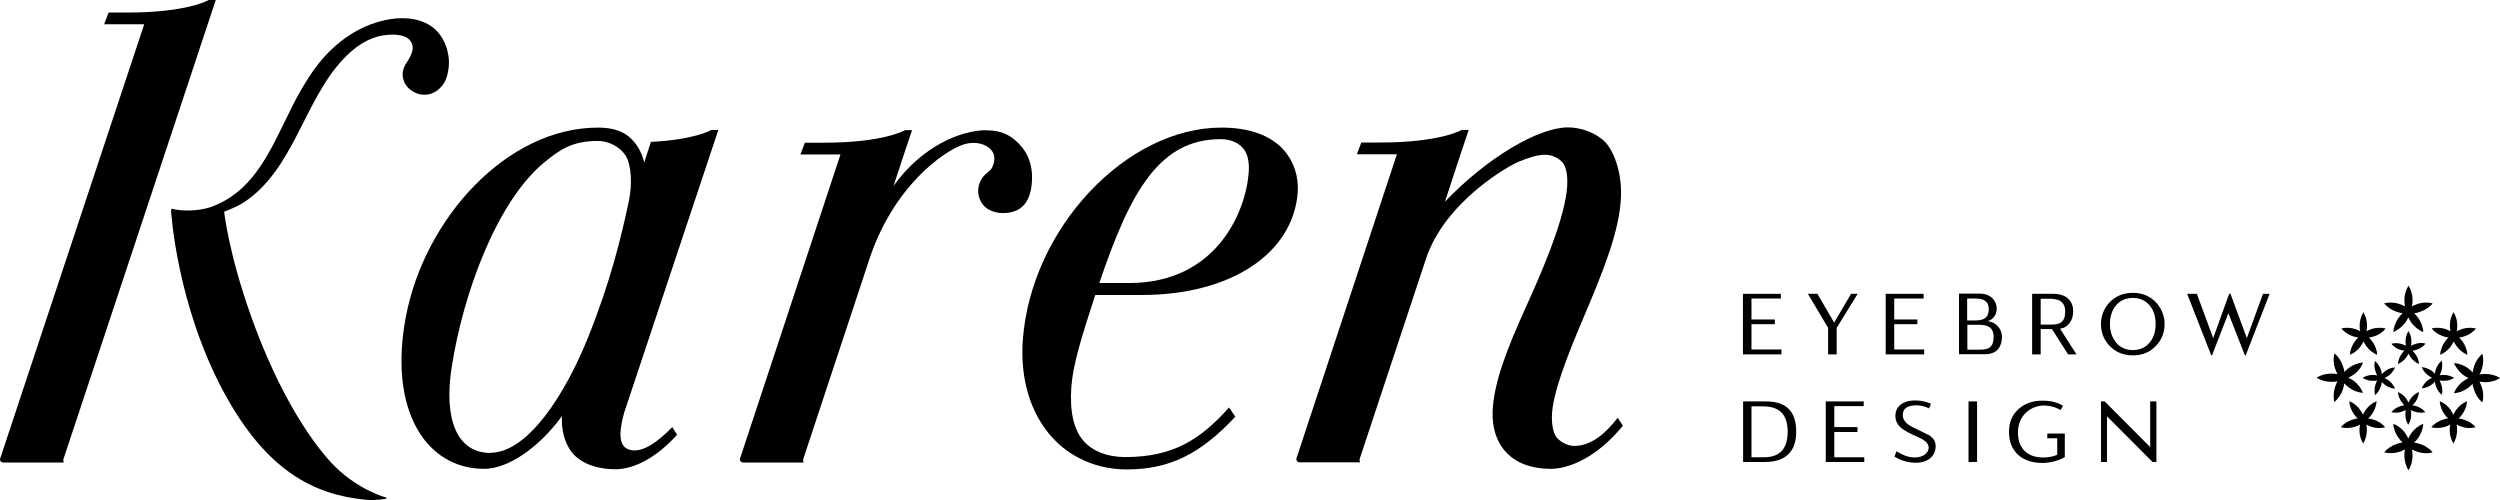
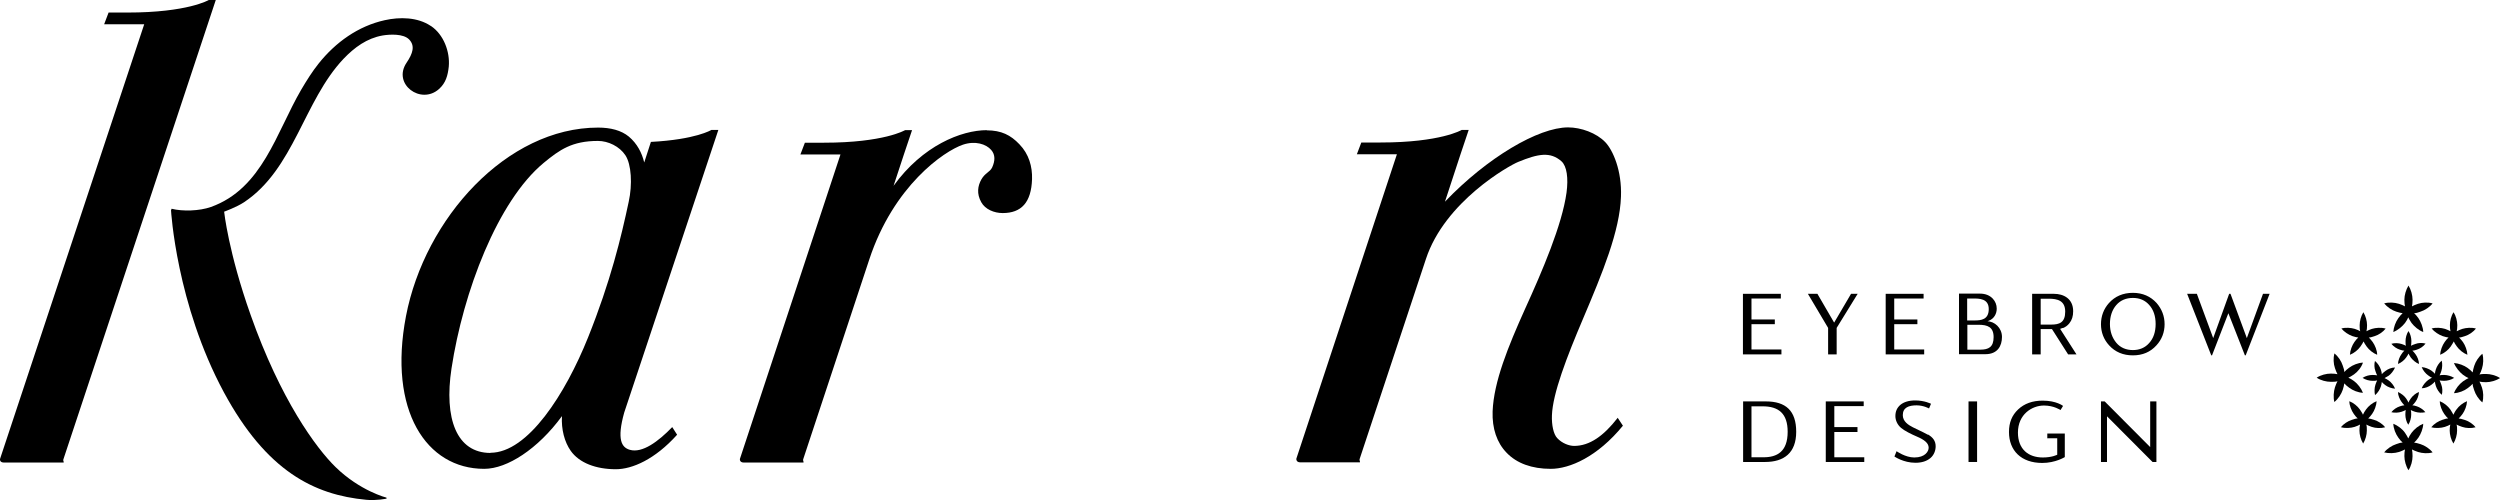
<svg xmlns="http://www.w3.org/2000/svg" width="110" height="22" viewBox="0 0 110 22" fill="none">
  <g clip-path="url(#clip0_561_2)">
-     <path d="M48.209 12.979H50.245C54.139 12.979 56.886 11.168 57.1 8.477C57.151 7.779 56.929 7.098 56.484 6.597C55.902 5.951 54.961 5.614 53.745 5.614C49.552 5.614 45.393 10.038 45.008 14.902C44.871 16.627 45.325 18.162 46.275 19.223C47.105 20.146 48.277 20.655 49.578 20.655C51.435 20.655 52.813 19.991 54.353 18.335L54.079 17.929C52.83 19.326 51.632 20.111 49.509 20.111C48.722 20.111 48.08 19.853 47.695 19.421C47.242 18.921 47.062 18.11 47.139 17.024C47.207 16.101 47.533 14.98 48.191 12.988L48.209 12.979ZM53.703 6.123C54.165 6.123 54.481 6.287 54.687 6.511C54.892 6.744 54.978 7.106 54.944 7.589C54.807 9.374 53.489 12.453 49.681 12.453H48.371C49.758 8.331 51.058 6.123 53.711 6.123H53.703Z" fill="black" />
    <path d="M28.637 6.252L28.346 7.149C28.244 6.727 28.038 6.321 27.67 6.011C27.336 5.735 26.866 5.614 26.318 5.614C22.305 5.614 18.693 9.599 17.863 13.911C17.067 18.067 18.762 20.629 21.303 20.629C21.825 20.629 22.407 20.404 22.989 20.017C23.597 19.611 24.204 19.025 24.726 18.309C24.692 18.895 24.838 19.447 25.111 19.835C25.488 20.37 26.224 20.646 27.097 20.646C27.816 20.646 28.817 20.215 29.793 19.128L29.578 18.792C28.962 19.43 28.261 19.948 27.713 19.792C27.354 19.689 27.131 19.352 27.465 18.154L31.607 5.718H31.299C31.299 5.718 30.622 6.14 28.637 6.244V6.252ZM21.586 19.93C20.088 19.93 19.532 18.421 19.866 16.213C20.379 12.841 21.894 8.848 23.922 7.167C24.624 6.589 25.171 6.201 26.309 6.201C26.763 6.201 27.259 6.442 27.516 6.83C27.781 7.227 27.833 8.115 27.662 8.883C27.328 10.452 26.866 12.376 25.873 14.851C24.88 17.326 23.229 19.922 21.577 19.922L21.586 19.93Z" fill="black" />
    <path d="M43.425 5.727C42.295 5.727 40.592 6.408 39.317 8.176L39.771 6.796L40.13 5.727H39.822C39.822 5.727 38.898 6.279 36.254 6.279H35.415L35.218 6.796H36.981L32.557 20.189C32.557 20.189 32.523 20.353 32.736 20.353H35.355V20.319C35.355 20.319 35.329 20.25 35.338 20.215L38.248 11.418C39.317 8.176 41.534 6.649 42.372 6.365C42.911 6.184 43.391 6.339 43.613 6.598C43.801 6.813 43.784 7.081 43.656 7.365C43.553 7.581 43.348 7.598 43.177 7.9C43.023 8.176 42.963 8.521 43.177 8.9C43.348 9.211 43.742 9.375 44.118 9.375C44.94 9.375 45.376 8.909 45.41 7.883C45.427 7.331 45.273 6.779 44.854 6.348C44.469 5.942 44.058 5.735 43.416 5.735L43.425 5.727Z" fill="black" />
    <path d="M71.177 18.386C70.561 19.18 69.945 19.62 69.26 19.62C69.046 19.62 68.73 19.508 68.516 19.275C68.353 19.102 68.268 18.697 68.285 18.274C68.319 17.317 68.935 15.713 69.654 14.023C70.51 12.005 71.272 10.168 71.323 8.65C71.366 7.511 70.972 6.614 70.638 6.261C70.245 5.847 69.56 5.605 68.995 5.605C67.694 5.605 65.444 6.925 63.578 8.874L64.263 6.787L64.622 5.718H64.314C64.314 5.718 63.39 6.27 60.746 6.27H59.898L59.702 6.787H61.464L57.04 20.18C57.04 20.18 57.014 20.344 57.22 20.344H59.838V20.309C59.838 20.309 59.813 20.241 59.821 20.206L62.739 11.401C63.57 8.865 66.411 7.279 66.804 7.123C67.686 6.761 68.216 6.666 68.704 7.097C68.944 7.313 69.012 7.839 68.927 8.477C68.73 9.9 67.865 11.918 67.095 13.609C66.359 15.247 65.726 16.791 65.675 18.102C65.649 18.852 65.863 19.482 66.291 19.921C66.736 20.387 67.403 20.629 68.234 20.629C69.064 20.629 70.287 20.102 71.408 18.731L71.169 18.369L71.177 18.386Z" fill="black" />
    <path d="M18.95 1.139C18.368 0.75 17.589 0.742 16.93 0.888C15.758 1.147 14.765 1.863 14.021 2.794C13.738 3.148 13.49 3.545 13.251 3.95C12.155 5.83 11.547 8.296 9.28 9.107C8.766 9.288 8.03 9.306 7.551 9.185L7.525 9.254C7.525 9.254 7.756 13.376 9.853 17.265C11.727 20.732 13.824 21.776 16.117 21.991C16.554 22.035 17.007 21.94 17.007 21.94V21.897C17.007 21.897 15.843 21.603 14.765 20.551C13.909 19.715 12.343 17.585 11.025 13.85C10.05 11.099 9.862 9.314 9.862 9.314C9.862 9.314 10.409 9.116 10.735 8.9C12.942 7.434 13.362 4.442 15.116 2.587C15.595 2.087 16.143 1.682 16.836 1.561C17.153 1.509 17.743 1.475 18 1.734C18.274 2.018 18.163 2.354 17.889 2.76C17.255 3.7 18.522 4.631 19.318 3.915C19.617 3.648 19.703 3.32 19.746 2.932C19.806 2.268 19.515 1.518 18.967 1.147L18.95 1.139Z" fill="black" />
    <path d="M2.785 20.223L9.494 0H9.186C9.186 0 8.261 0.552 5.617 0.552H4.778L4.582 1.069H6.345L0.003 20.189C0.003 20.189 -0.039 20.353 0.183 20.353H2.802V20.318C2.802 20.318 2.776 20.267 2.785 20.223V20.223Z" fill="black" />
    <path d="M77.065 14.264H78.092V14.057H77.065V13.135H78.357V12.928H76.689V15.593H78.383V15.377H77.065V14.264Z" fill="black" />
    <path d="M80.702 14.195L79.966 12.928H79.547L80.437 14.428V15.593H80.813V14.428L81.737 12.928H81.446L80.702 14.195Z" fill="black" />
    <path d="M83.346 14.264H84.365V14.057H83.346V13.135H84.638V12.928H82.97V15.593H84.664V15.377H83.346V14.264Z" fill="black" />
    <path d="M90.766 14.437C90.877 14.394 90.971 14.325 91.048 14.23C91.168 14.083 91.219 13.911 91.219 13.695C91.219 13.135 90.792 12.928 90.372 12.928H89.414V15.593H89.79V14.48H90.287L90.997 15.593H91.365L90.646 14.471L90.757 14.428L90.766 14.437ZM90.252 14.282H89.79V13.143H90.141C90.535 13.143 90.869 13.23 90.869 13.713C90.869 14.195 90.612 14.282 90.252 14.282V14.282Z" fill="black" />
    <path d="M87.42 14.144C87.42 14.144 87.463 14.135 87.514 14.109C87.736 14.023 87.856 13.807 87.856 13.583C87.856 13.411 87.796 13.264 87.685 13.143C87.548 12.997 87.36 12.919 87.112 12.919H86.196V15.584H87.36C87.891 15.584 88.087 15.222 88.087 14.825C88.087 14.428 87.762 14.135 87.428 14.135L87.42 14.144ZM86.564 13.134H86.812C87.086 13.134 87.505 13.134 87.505 13.6C87.505 14.066 87.163 14.1 86.881 14.1H86.555V13.134H86.564ZM87.129 15.385H86.564V14.29H87.052C87.463 14.29 87.719 14.394 87.719 14.834C87.719 15.273 87.497 15.385 87.129 15.385Z" fill="black" />
    <path d="M93.847 12.885C93.41 12.885 93.059 13.04 92.794 13.333C92.563 13.592 92.443 13.911 92.443 14.265C92.443 14.618 92.563 14.937 92.802 15.196C93.068 15.489 93.419 15.636 93.847 15.636C94.275 15.636 94.617 15.489 94.882 15.196C95.122 14.937 95.242 14.618 95.242 14.265C95.242 13.911 95.122 13.601 94.891 13.333C94.625 13.04 94.275 12.885 93.847 12.885ZM94.565 15.092C94.386 15.3 94.138 15.403 93.847 15.403C93.556 15.403 93.299 15.3 93.119 15.084C92.939 14.868 92.837 14.592 92.837 14.256C92.837 13.92 92.931 13.635 93.119 13.419C93.299 13.213 93.547 13.109 93.847 13.109C94.146 13.109 94.386 13.213 94.565 13.419C94.754 13.626 94.848 13.911 94.848 14.256C94.848 14.601 94.754 14.886 94.565 15.092V15.092Z" fill="black" />
    <path d="M98.861 14.877L98.142 12.928H98.091H98.083L97.381 14.877L96.662 12.928H96.234L97.295 15.636H97.321H97.329L98.048 13.781L98.776 15.636H98.801H98.81L99.863 12.928H99.572L98.861 14.877Z" fill="black" />
    <path d="M80.71 19.008H81.729V18.792H80.71V17.869H82.003V17.662H80.334V20.327H82.028V20.12H80.71V19.008Z" fill="black" />
    <path d="M77.69 17.662H76.697V20.327H77.664C78.494 20.327 79.033 19.93 79.033 18.999C79.033 18.067 78.571 17.662 77.698 17.662H77.69ZM77.604 20.12H77.065V17.878H77.553C78.263 17.878 78.657 18.197 78.657 18.999C78.657 19.878 78.186 20.12 77.596 20.12H77.604Z" fill="black" />
    <path d="M84.827 19.128C84.767 19.094 84.553 18.982 84.168 18.801C83.962 18.697 83.723 18.542 83.723 18.266C83.723 17.93 83.988 17.835 84.33 17.835C84.638 17.835 84.878 17.973 84.878 17.973L84.964 17.766C84.964 17.766 84.681 17.619 84.27 17.619C83.988 17.619 83.766 17.688 83.612 17.817C83.466 17.947 83.397 18.102 83.397 18.309C83.397 18.49 83.483 18.689 83.646 18.826C83.783 18.947 84.108 19.111 84.356 19.215C84.656 19.344 84.861 19.491 84.861 19.698C84.861 19.861 84.707 20.129 84.228 20.129C83.834 20.129 83.449 19.853 83.449 19.853L83.355 20.086C83.355 20.086 83.748 20.362 84.279 20.362C84.553 20.362 84.775 20.293 84.938 20.155C85.092 20.025 85.169 19.827 85.169 19.637C85.169 19.396 85.041 19.241 84.835 19.12L84.827 19.128Z" fill="black" />
    <path d="M86.992 17.662H86.615V20.327H86.992V17.662Z" fill="black" />
    <path d="M90.09 19.284H90.518V20.008C90.518 20.008 90.295 20.129 89.884 20.129C89.251 20.129 88.789 19.767 88.789 19.034C88.789 18.232 89.405 17.843 89.936 17.843C90.372 17.843 90.663 18.042 90.663 18.042L90.774 17.861C90.774 17.861 90.492 17.628 89.876 17.628C89.431 17.628 89.071 17.757 88.797 18.016C88.524 18.275 88.395 18.594 88.395 19.008C88.395 19.827 88.934 20.37 89.859 20.37C90.441 20.37 90.851 20.112 90.851 20.112V19.077H90.081V19.292L90.09 19.284Z" fill="black" />
    <path d="M94.608 17.662V19.672L92.606 17.662H92.443V20.327H92.708V18.317L94.711 20.327H94.882V17.662H94.608Z" fill="black" />
    <path d="M107.034 13.35C106.829 13.29 106.572 13.307 106.392 13.367C106.281 13.402 106.195 13.445 106.127 13.48C106.144 13.402 106.152 13.307 106.152 13.186C106.152 12.988 106.084 12.738 105.973 12.565C105.862 12.746 105.793 12.988 105.793 13.186C105.793 13.307 105.802 13.402 105.819 13.48C105.75 13.445 105.665 13.402 105.553 13.367C105.365 13.307 105.108 13.29 104.903 13.35C105.04 13.514 105.245 13.652 105.434 13.712C105.545 13.747 105.639 13.773 105.716 13.781C105.656 13.833 105.596 13.902 105.528 13.997C105.408 14.161 105.322 14.394 105.305 14.609C105.502 14.532 105.699 14.368 105.819 14.213C105.887 14.118 105.939 14.031 105.964 13.963C105.998 14.031 106.041 14.118 106.11 14.213C106.23 14.368 106.418 14.532 106.623 14.609C106.615 14.394 106.52 14.161 106.409 13.997C106.341 13.902 106.281 13.833 106.221 13.781C106.298 13.781 106.392 13.756 106.503 13.712C106.692 13.652 106.906 13.514 107.034 13.35Z" fill="black" />
    <path d="M108.934 14.454C108.746 14.402 108.514 14.42 108.343 14.471C108.241 14.506 108.164 14.54 108.095 14.575C108.112 14.506 108.121 14.42 108.121 14.307C108.121 14.126 108.061 13.902 107.958 13.738C107.847 13.902 107.796 14.126 107.796 14.307C107.796 14.411 107.804 14.506 107.821 14.575C107.761 14.54 107.676 14.506 107.582 14.471C107.411 14.42 107.179 14.402 106.991 14.454C107.111 14.601 107.308 14.73 107.479 14.79C107.582 14.825 107.667 14.842 107.736 14.851C107.684 14.894 107.624 14.963 107.565 15.049C107.462 15.196 107.376 15.411 107.368 15.61C107.547 15.541 107.727 15.394 107.83 15.248C107.89 15.161 107.933 15.084 107.967 15.023C107.992 15.084 108.035 15.161 108.104 15.248C108.206 15.394 108.386 15.541 108.566 15.61C108.557 15.42 108.472 15.196 108.369 15.049C108.309 14.963 108.249 14.902 108.198 14.851C108.266 14.851 108.352 14.825 108.455 14.79C108.626 14.739 108.823 14.609 108.942 14.454H108.934Z" fill="black" />
    <path d="M104.955 14.454C104.766 14.402 104.535 14.42 104.364 14.471C104.261 14.506 104.184 14.54 104.124 14.575C104.142 14.506 104.15 14.42 104.15 14.307C104.15 14.126 104.09 13.902 103.988 13.738C103.885 13.902 103.825 14.126 103.825 14.307C103.825 14.411 103.825 14.506 103.851 14.575C103.791 14.54 103.714 14.506 103.611 14.471C103.44 14.42 103.209 14.402 103.021 14.454C103.14 14.601 103.337 14.73 103.508 14.79C103.611 14.825 103.697 14.842 103.765 14.851C103.714 14.894 103.654 14.963 103.594 15.049C103.491 15.196 103.406 15.411 103.397 15.61C103.577 15.541 103.756 15.394 103.859 15.248C103.919 15.161 103.97 15.084 103.996 15.023C104.022 15.084 104.073 15.161 104.133 15.248C104.236 15.394 104.415 15.541 104.595 15.61C104.595 15.42 104.501 15.196 104.398 15.049C104.338 14.963 104.278 14.902 104.227 14.851C104.296 14.851 104.381 14.825 104.484 14.79C104.655 14.739 104.852 14.609 104.972 14.454H104.955Z" fill="black" />
    <path d="M103.012 18.8C103.2 18.852 103.431 18.835 103.602 18.783C103.705 18.749 103.782 18.714 103.842 18.68C103.825 18.749 103.816 18.835 103.816 18.947C103.816 19.128 103.876 19.352 103.979 19.516C104.081 19.352 104.141 19.128 104.141 18.947C104.141 18.835 104.141 18.749 104.116 18.68C104.176 18.714 104.261 18.749 104.355 18.783C104.526 18.843 104.758 18.852 104.946 18.8C104.826 18.645 104.629 18.524 104.458 18.473C104.355 18.438 104.278 18.421 104.201 18.412C104.253 18.36 104.313 18.3 104.372 18.214C104.475 18.067 104.561 17.852 104.569 17.653C104.39 17.722 104.21 17.869 104.107 18.015C104.047 18.102 103.996 18.179 103.97 18.248C103.945 18.179 103.893 18.11 103.833 18.015C103.731 17.869 103.551 17.722 103.371 17.653C103.371 17.843 103.465 18.067 103.568 18.214C103.628 18.3 103.688 18.369 103.739 18.412C103.671 18.412 103.585 18.438 103.482 18.473C103.311 18.524 103.114 18.654 102.995 18.8H103.012Z" fill="black" />
    <path d="M106.983 18.8C107.171 18.852 107.402 18.835 107.573 18.783C107.676 18.749 107.753 18.714 107.813 18.68C107.796 18.749 107.787 18.835 107.787 18.947C107.787 19.128 107.847 19.352 107.95 19.516C108.052 19.352 108.112 19.128 108.112 18.947C108.112 18.835 108.112 18.749 108.087 18.68C108.147 18.714 108.232 18.749 108.335 18.783C108.506 18.843 108.737 18.852 108.925 18.8C108.805 18.645 108.609 18.524 108.437 18.473C108.335 18.438 108.249 18.421 108.181 18.412C108.232 18.36 108.292 18.3 108.352 18.214C108.455 18.067 108.54 17.852 108.549 17.653C108.369 17.722 108.189 17.869 108.087 18.015C108.018 18.102 107.984 18.179 107.95 18.248C107.915 18.179 107.873 18.11 107.813 18.015C107.71 17.869 107.53 17.722 107.351 17.653C107.351 17.843 107.445 18.067 107.547 18.214C107.607 18.3 107.667 18.369 107.719 18.412C107.65 18.412 107.565 18.438 107.462 18.473C107.291 18.524 107.094 18.654 106.974 18.8H106.983Z" fill="black" />
    <path d="M104.903 19.905C105.108 19.956 105.365 19.948 105.553 19.887C105.665 19.853 105.75 19.81 105.819 19.775C105.802 19.853 105.793 19.948 105.793 20.069C105.793 20.267 105.862 20.517 105.973 20.689C106.093 20.508 106.152 20.267 106.152 20.069C106.152 19.956 106.144 19.853 106.127 19.775C106.195 19.81 106.281 19.853 106.392 19.887C106.58 19.948 106.837 19.965 107.034 19.905C106.906 19.741 106.692 19.603 106.503 19.542C106.392 19.508 106.298 19.482 106.221 19.473C106.281 19.422 106.341 19.353 106.409 19.258C106.52 19.094 106.615 18.861 106.623 18.645C106.426 18.723 106.23 18.878 106.11 19.042C106.041 19.137 105.99 19.223 105.964 19.292C105.93 19.223 105.887 19.137 105.819 19.042C105.707 18.878 105.502 18.723 105.305 18.645C105.314 18.861 105.408 19.094 105.528 19.258C105.596 19.353 105.656 19.422 105.716 19.473C105.639 19.473 105.545 19.499 105.434 19.542C105.245 19.603 105.031 19.741 104.903 19.905Z" fill="black" />
    <path d="M109.225 17.705C109.285 17.498 109.268 17.239 109.208 17.058C109.173 16.946 109.131 16.86 109.096 16.791C109.173 16.808 109.268 16.817 109.387 16.817C109.584 16.817 109.824 16.748 110.004 16.636C109.824 16.515 109.576 16.455 109.387 16.455C109.268 16.455 109.173 16.455 109.096 16.481C109.139 16.412 109.173 16.325 109.208 16.213C109.268 16.023 109.285 15.773 109.225 15.566C109.062 15.696 108.925 15.911 108.865 16.101C108.831 16.213 108.805 16.308 108.797 16.386C108.746 16.325 108.677 16.265 108.583 16.196C108.42 16.075 108.189 15.989 107.975 15.972C108.052 16.17 108.215 16.368 108.369 16.489C108.463 16.558 108.549 16.61 108.617 16.636C108.549 16.67 108.463 16.713 108.369 16.782C108.206 16.903 108.044 17.102 107.975 17.3C108.189 17.291 108.429 17.196 108.583 17.076C108.677 17.007 108.746 16.946 108.797 16.886C108.797 16.963 108.823 17.058 108.865 17.171C108.925 17.36 109.062 17.576 109.225 17.705V17.705Z" fill="black" />
    <path d="M102.712 15.55C102.661 15.757 102.67 16.007 102.738 16.197C102.772 16.309 102.815 16.395 102.849 16.464C102.772 16.447 102.678 16.438 102.558 16.438C102.361 16.438 102.113 16.498 101.934 16.619C102.113 16.74 102.361 16.8 102.558 16.8C102.678 16.8 102.772 16.8 102.849 16.774C102.815 16.843 102.772 16.93 102.738 17.042C102.678 17.232 102.661 17.49 102.712 17.689C102.883 17.551 103.02 17.335 103.08 17.154C103.115 17.042 103.14 16.947 103.149 16.869C103.2 16.93 103.269 16.99 103.363 17.059C103.525 17.18 103.756 17.275 103.97 17.283C103.893 17.085 103.739 16.887 103.577 16.766C103.483 16.697 103.397 16.645 103.328 16.619C103.397 16.585 103.483 16.542 103.577 16.473C103.739 16.36 103.902 16.162 103.97 15.955C103.756 15.964 103.525 16.059 103.363 16.179C103.269 16.248 103.2 16.309 103.149 16.369C103.149 16.291 103.123 16.197 103.08 16.084C103.02 15.895 102.883 15.679 102.712 15.55V15.55Z" fill="black" />
    <path d="M106.726 15.118C106.58 15.075 106.401 15.084 106.272 15.136C106.195 15.162 106.127 15.187 106.084 15.213C106.093 15.162 106.101 15.092 106.101 15.006C106.101 14.868 106.058 14.687 105.973 14.566C105.887 14.696 105.844 14.868 105.844 15.006C105.844 15.092 105.844 15.162 105.862 15.213C105.81 15.187 105.75 15.162 105.673 15.136C105.536 15.092 105.357 15.084 105.22 15.127C105.314 15.248 105.459 15.343 105.596 15.386C105.673 15.412 105.742 15.429 105.793 15.429C105.75 15.463 105.708 15.515 105.665 15.584C105.579 15.696 105.519 15.869 105.511 16.015C105.648 15.963 105.793 15.843 105.87 15.731C105.921 15.662 105.956 15.601 105.973 15.558C105.998 15.61 106.033 15.662 106.075 15.731C106.161 15.843 106.298 15.963 106.435 16.015C106.435 15.869 106.366 15.696 106.281 15.584C106.23 15.515 106.187 15.463 106.144 15.429C106.195 15.429 106.264 15.412 106.341 15.386C106.478 15.343 106.623 15.248 106.717 15.127L106.726 15.118Z" fill="black" />
    <path d="M105.211 18.136C105.357 18.171 105.536 18.162 105.665 18.119C105.742 18.093 105.802 18.067 105.853 18.041C105.844 18.093 105.836 18.162 105.836 18.248C105.836 18.386 105.879 18.567 105.964 18.688C106.05 18.559 106.093 18.386 106.093 18.248C106.093 18.162 106.093 18.093 106.075 18.041C106.118 18.067 106.187 18.093 106.264 18.119C106.401 18.162 106.572 18.171 106.717 18.136C106.623 18.016 106.469 17.921 106.341 17.878C106.264 17.852 106.195 17.834 106.144 17.834C106.187 17.8 106.23 17.748 106.281 17.679C106.366 17.567 106.426 17.395 106.435 17.248C106.289 17.3 106.153 17.421 106.075 17.533C106.024 17.602 105.99 17.662 105.973 17.714C105.947 17.662 105.921 17.602 105.87 17.533C105.793 17.421 105.648 17.308 105.511 17.248C105.511 17.403 105.588 17.567 105.665 17.679C105.708 17.748 105.759 17.791 105.793 17.834C105.742 17.834 105.673 17.852 105.596 17.878C105.459 17.921 105.314 18.016 105.22 18.136H105.211Z" fill="black" />
    <path d="M107.436 17.386C107.479 17.239 107.47 17.058 107.419 16.929C107.393 16.851 107.368 16.791 107.342 16.739C107.393 16.748 107.462 16.756 107.547 16.756C107.684 16.756 107.855 16.713 107.984 16.627C107.855 16.549 107.684 16.498 107.547 16.498C107.462 16.498 107.393 16.498 107.342 16.515C107.368 16.472 107.393 16.403 107.419 16.325C107.462 16.187 107.47 16.015 107.436 15.868C107.316 15.963 107.222 16.118 107.179 16.248C107.154 16.325 107.137 16.394 107.137 16.446C107.102 16.403 107.051 16.36 106.983 16.308C106.871 16.23 106.7 16.161 106.555 16.153C106.606 16.291 106.726 16.437 106.837 16.515C106.906 16.567 106.957 16.601 107.008 16.619C106.957 16.644 106.897 16.679 106.837 16.722C106.726 16.808 106.606 16.946 106.555 17.084C106.709 17.084 106.871 17.015 106.983 16.929C107.051 16.877 107.102 16.834 107.137 16.791C107.137 16.843 107.154 16.912 107.179 16.989C107.222 17.119 107.316 17.274 107.436 17.369V17.386Z" fill="black" />
    <path d="M104.501 15.868C104.458 16.015 104.467 16.196 104.518 16.325C104.544 16.403 104.569 16.472 104.595 16.515C104.544 16.506 104.475 16.498 104.39 16.498C104.253 16.498 104.081 16.541 103.953 16.627C104.081 16.713 104.253 16.756 104.39 16.756C104.475 16.756 104.544 16.756 104.595 16.739C104.569 16.791 104.544 16.851 104.518 16.929C104.475 17.058 104.467 17.239 104.501 17.386C104.621 17.291 104.715 17.136 104.758 17.006C104.783 16.929 104.792 16.86 104.8 16.808C104.835 16.851 104.886 16.894 104.954 16.946C105.066 17.032 105.237 17.093 105.382 17.101C105.331 16.963 105.211 16.817 105.1 16.739C105.031 16.688 104.971 16.662 104.92 16.636C104.971 16.61 105.031 16.575 105.1 16.532C105.211 16.455 105.322 16.308 105.382 16.17C105.228 16.17 105.066 16.239 104.954 16.325C104.886 16.377 104.835 16.42 104.8 16.463C104.8 16.412 104.783 16.343 104.758 16.265C104.715 16.136 104.621 15.98 104.501 15.885V15.868Z" fill="black" />
  </g>
  <defs>
    <clipPath id="clip0_561_2">
      <rect width="110" height="22" fill="white" />
    </clipPath>
  </defs>
</svg>